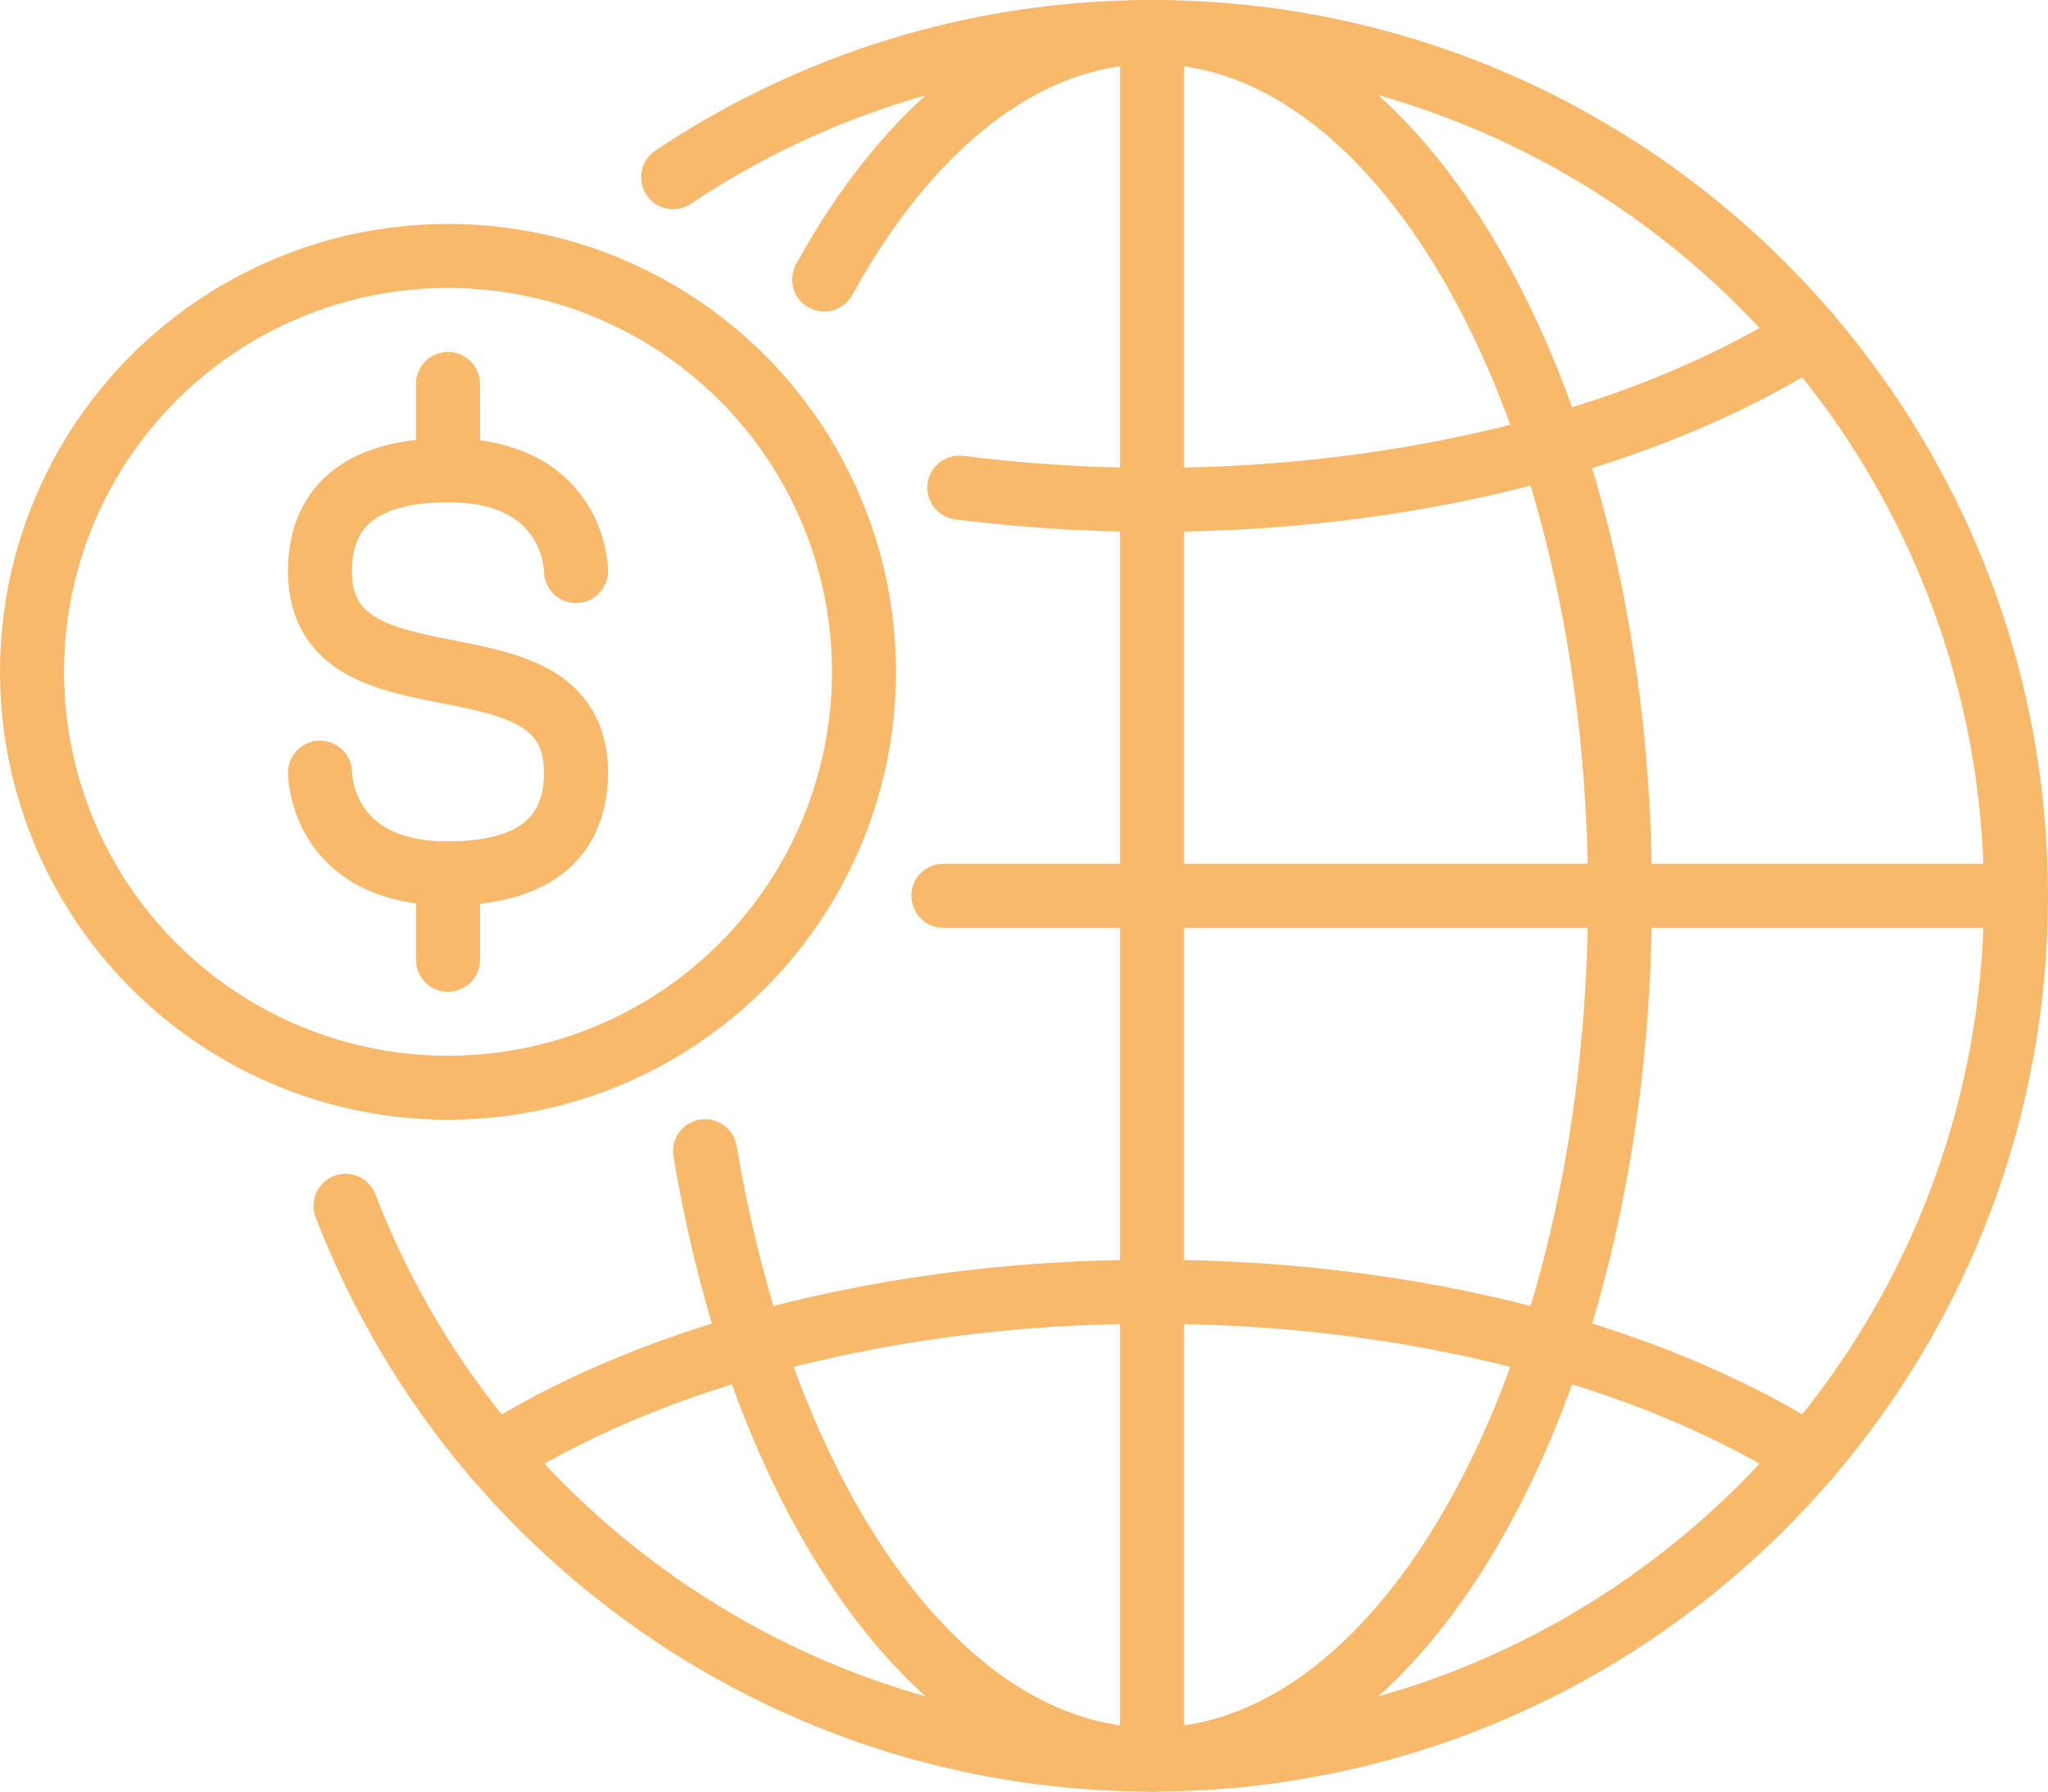
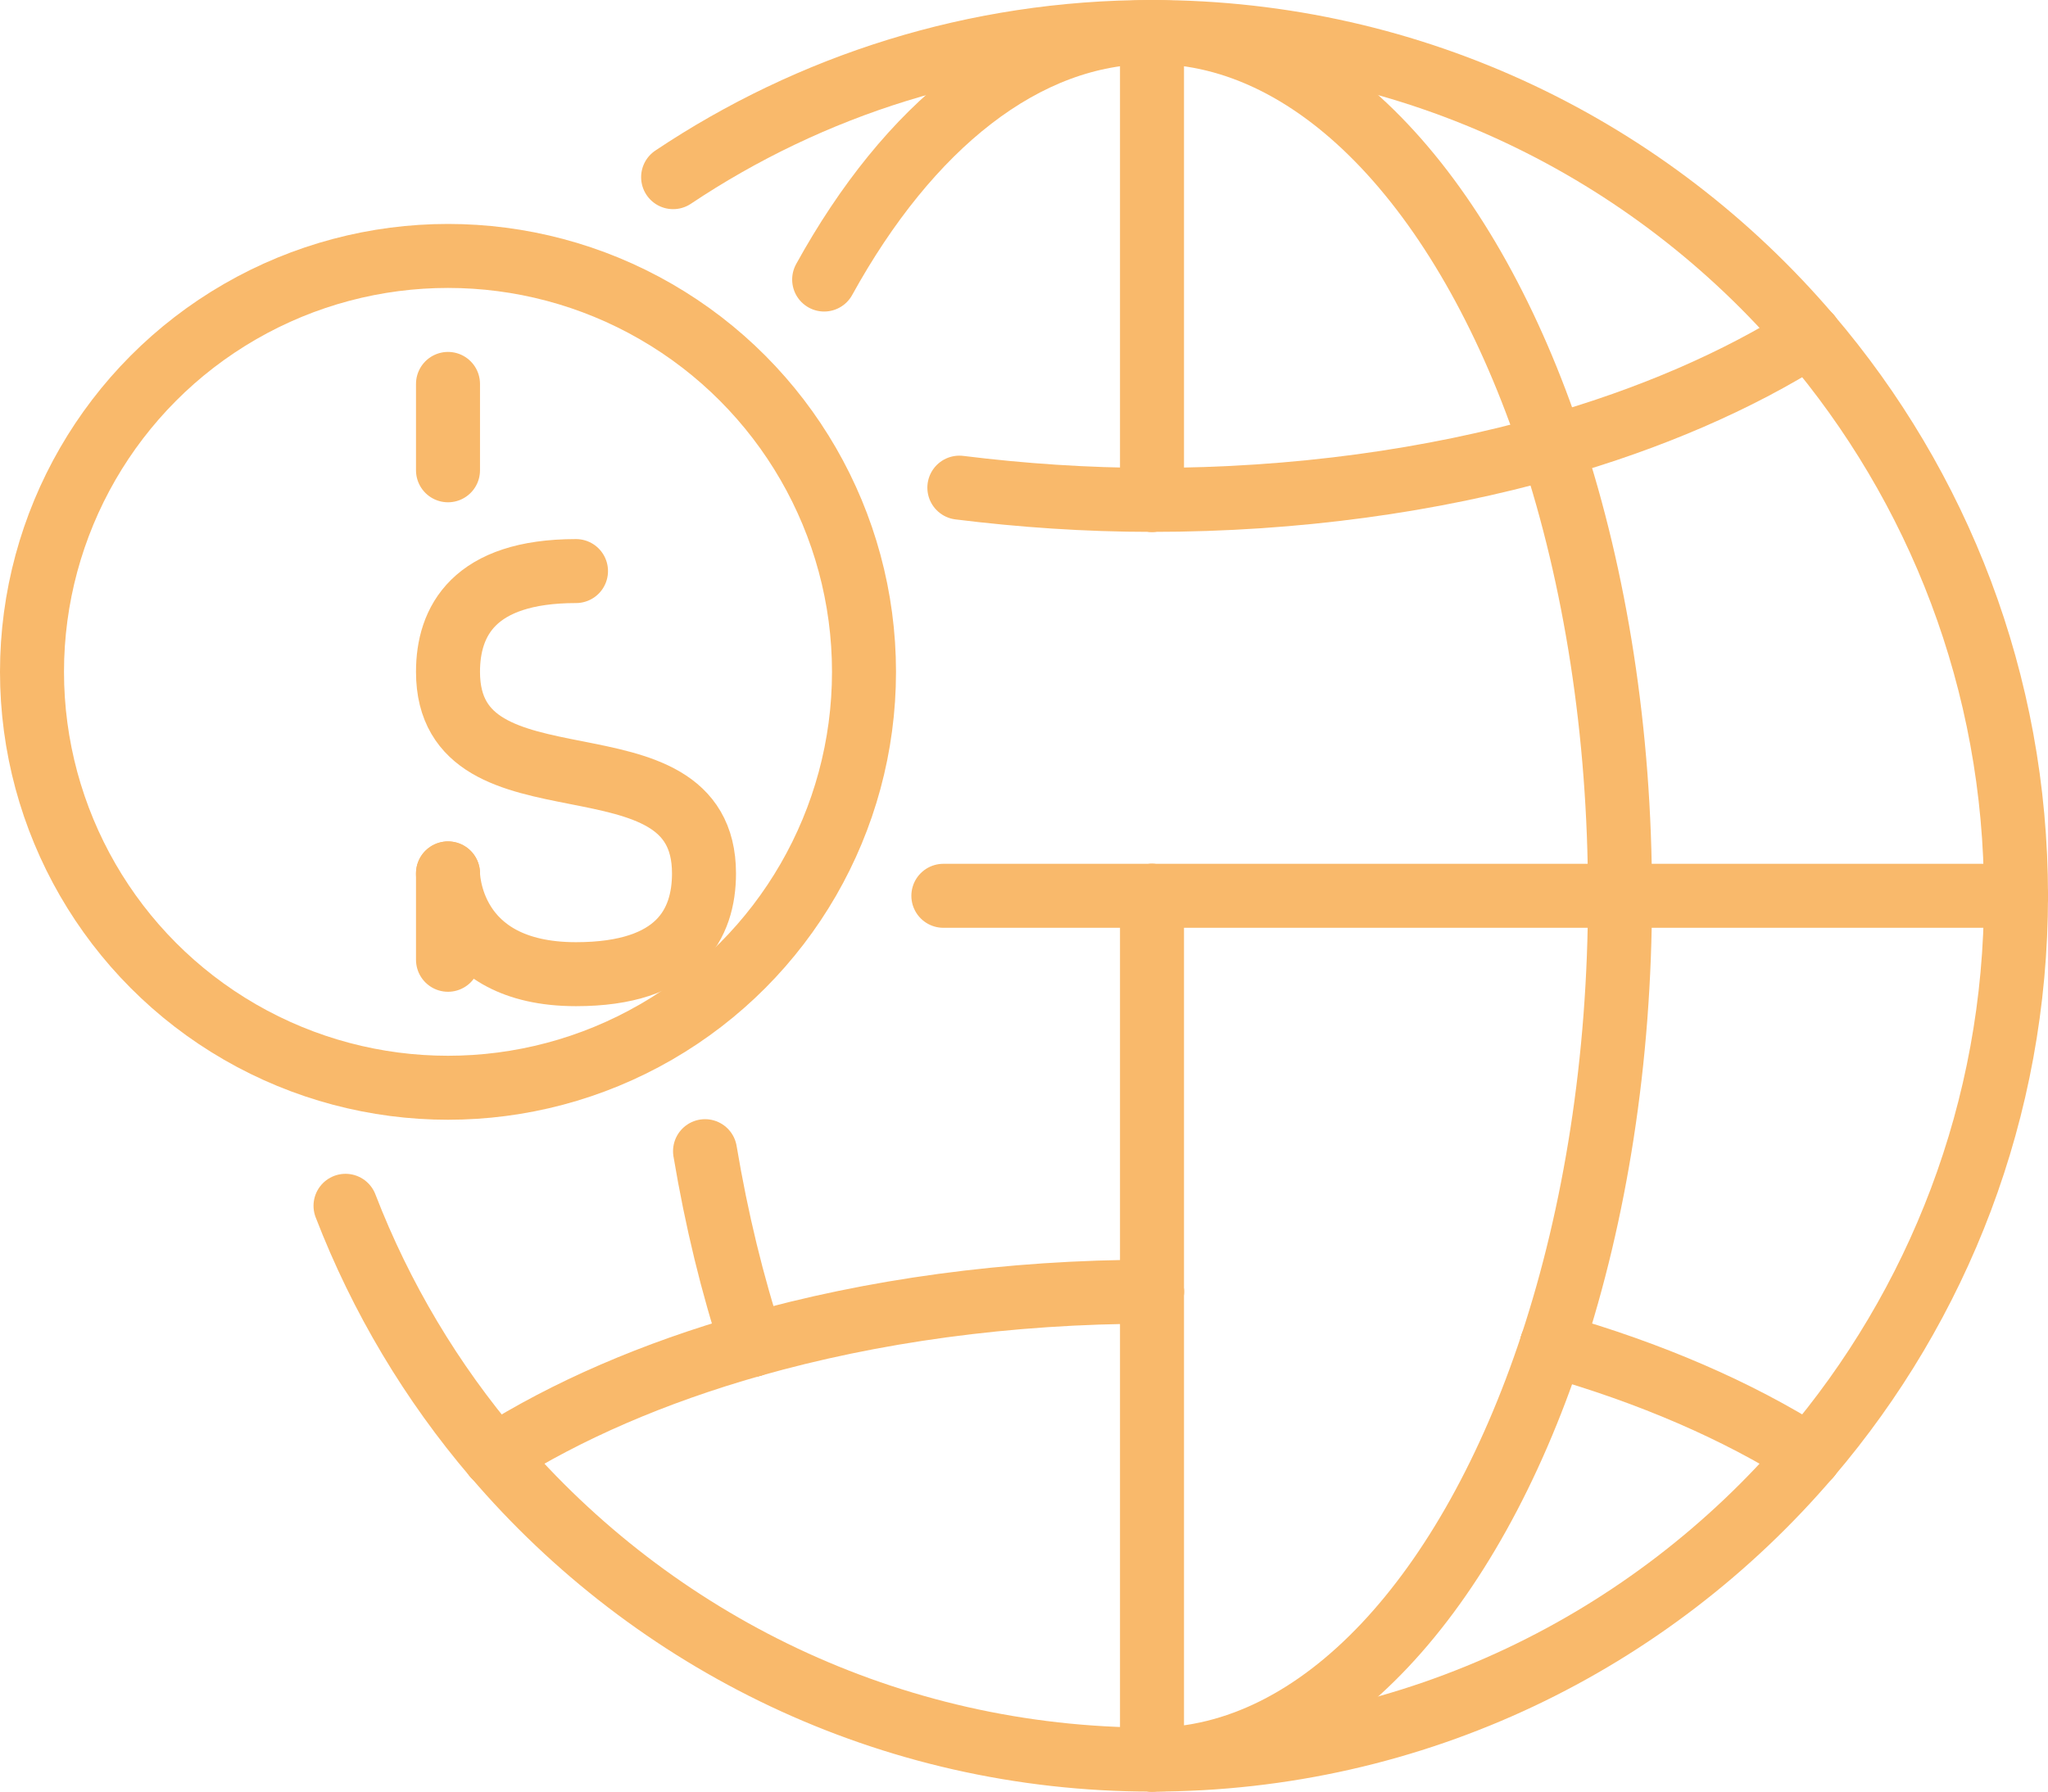
<svg xmlns="http://www.w3.org/2000/svg" id="Capa_2" data-name="Capa 2" viewBox="0 0 256 224">
  <defs>
    <style>
      .cls-1 {
        fill: none;
        stroke: #f9b96b;
        stroke-linecap: round;
        stroke-linejoin: round;
        stroke-width: 8px;
      }
    </style>
  </defs>
  <g id="Icon_and_text" data-name="Icon and text">
    <g>
      <circle class="cls-1" cx="56" cy="84" r="52" />
-       <path class="cls-1" d="m72,71.4s0-12.6-16-12.6c-12.8,0-16,6.3-16,12.6,0,18.9,32,6.3,32,25.2,0,6.3-3.2,12.6-16,12.6-16,0-16-12.6-16-12.6" />
+       <path class="cls-1" d="m72,71.4c-12.8,0-16,6.3-16,12.6,0,18.9,32,6.3,32,25.2,0,6.3-3.2,12.6-16,12.6-16,0-16-12.6-16-12.6" />
      <line class="cls-1" x1="56" y1="58.8" x2="56" y2="48" />
      <line class="cls-1" x1="56" y1="120" x2="56" y2="109.2" />
      <g>
        <path class="cls-1" d="m144,220c32.91,0,62.35-14.74,82.16-37.95" />
        <path class="cls-1" d="m226.16,182.05c16.1-18.86,25.84-43.31,25.84-70.05" />
        <path class="cls-1" d="m61.84,182.05c19.81,23.21,49.26,37.95,82.16,37.95" />
        <path class="cls-1" d="m144,4c32.91,0,62.35,14.74,82.16,37.95" />
        <path class="cls-1" d="m43.19,150.76c4.44,11.51,10.77,22.08,18.64,31.3" />
        <path class="cls-1" d="m252,112c0-26.74-9.74-51.19-25.84-70.05" />
        <path class="cls-1" d="m84.14,22.15c17.13-11.45,37.71-18.15,59.86-18.15" />
-         <line class="cls-1" x1="144" y1="112" x2="144" y2="62.5" />
        <line class="cls-1" x1="144" y1="161.5" x2="144" y2="112" />
        <line class="cls-1" x1="144" y1="4" x2="144" y2="62.5" />
        <line class="cls-1" x1="144" y1="161.5" x2="144" y2="220" />
        <line class="cls-1" x1="117.92" y1="112" x2="144" y2="112" />
        <line class="cls-1" x1="144" y1="112" x2="202.5" y2="112" />
        <line class="cls-1" x1="252" y1="112" x2="202.5" y2="112" />
        <path class="cls-1" d="m144,4c21.17,0,39.71,20.76,49.98,51.85" />
        <path class="cls-1" d="m103.02,34.95c10.55-19.14,25.02-30.95,40.98-30.95" />
        <path class="cls-1" d="m193.98,55.85c5.4,16.36,8.52,35.58,8.52,56.15" />
        <path class="cls-1" d="m193.98,168.15c5.4-16.36,8.52-35.58,8.52-56.15" />
        <path class="cls-1" d="m94.02,168.15c-2.48-7.51-4.45-15.65-5.89-24.22" />
-         <path class="cls-1" d="m144,220c-21.17,0-39.71-20.76-49.98-51.85" />
        <path class="cls-1" d="m193.98,168.15c-10.27,31.09-28.81,51.85-49.98,51.85" />
        <path class="cls-1" d="m144,161.5c-18.04,0-35.03,2.41-49.98,6.65" />
        <path class="cls-1" d="m193.98,168.15c12.32,3.49,23.23,8.23,32.18,13.91" />
        <path class="cls-1" d="m94.02,168.15c-12.32,3.49-23.23,8.23-32.18,13.91" />
-         <path class="cls-1" d="m144,161.5c18.04,0,35.03,2.41,49.98,6.65" />
        <path class="cls-1" d="m193.98,55.85c12.32-3.49,23.23-8.23,32.18-13.91" />
        <path class="cls-1" d="m193.98,55.85c-14.95,4.24-31.94,6.65-49.98,6.65" />
        <path class="cls-1" d="m119.92,60.97c7.75.96,15.79,1.53,24.08,1.53" />
      </g>
    </g>
  </g>
</svg>